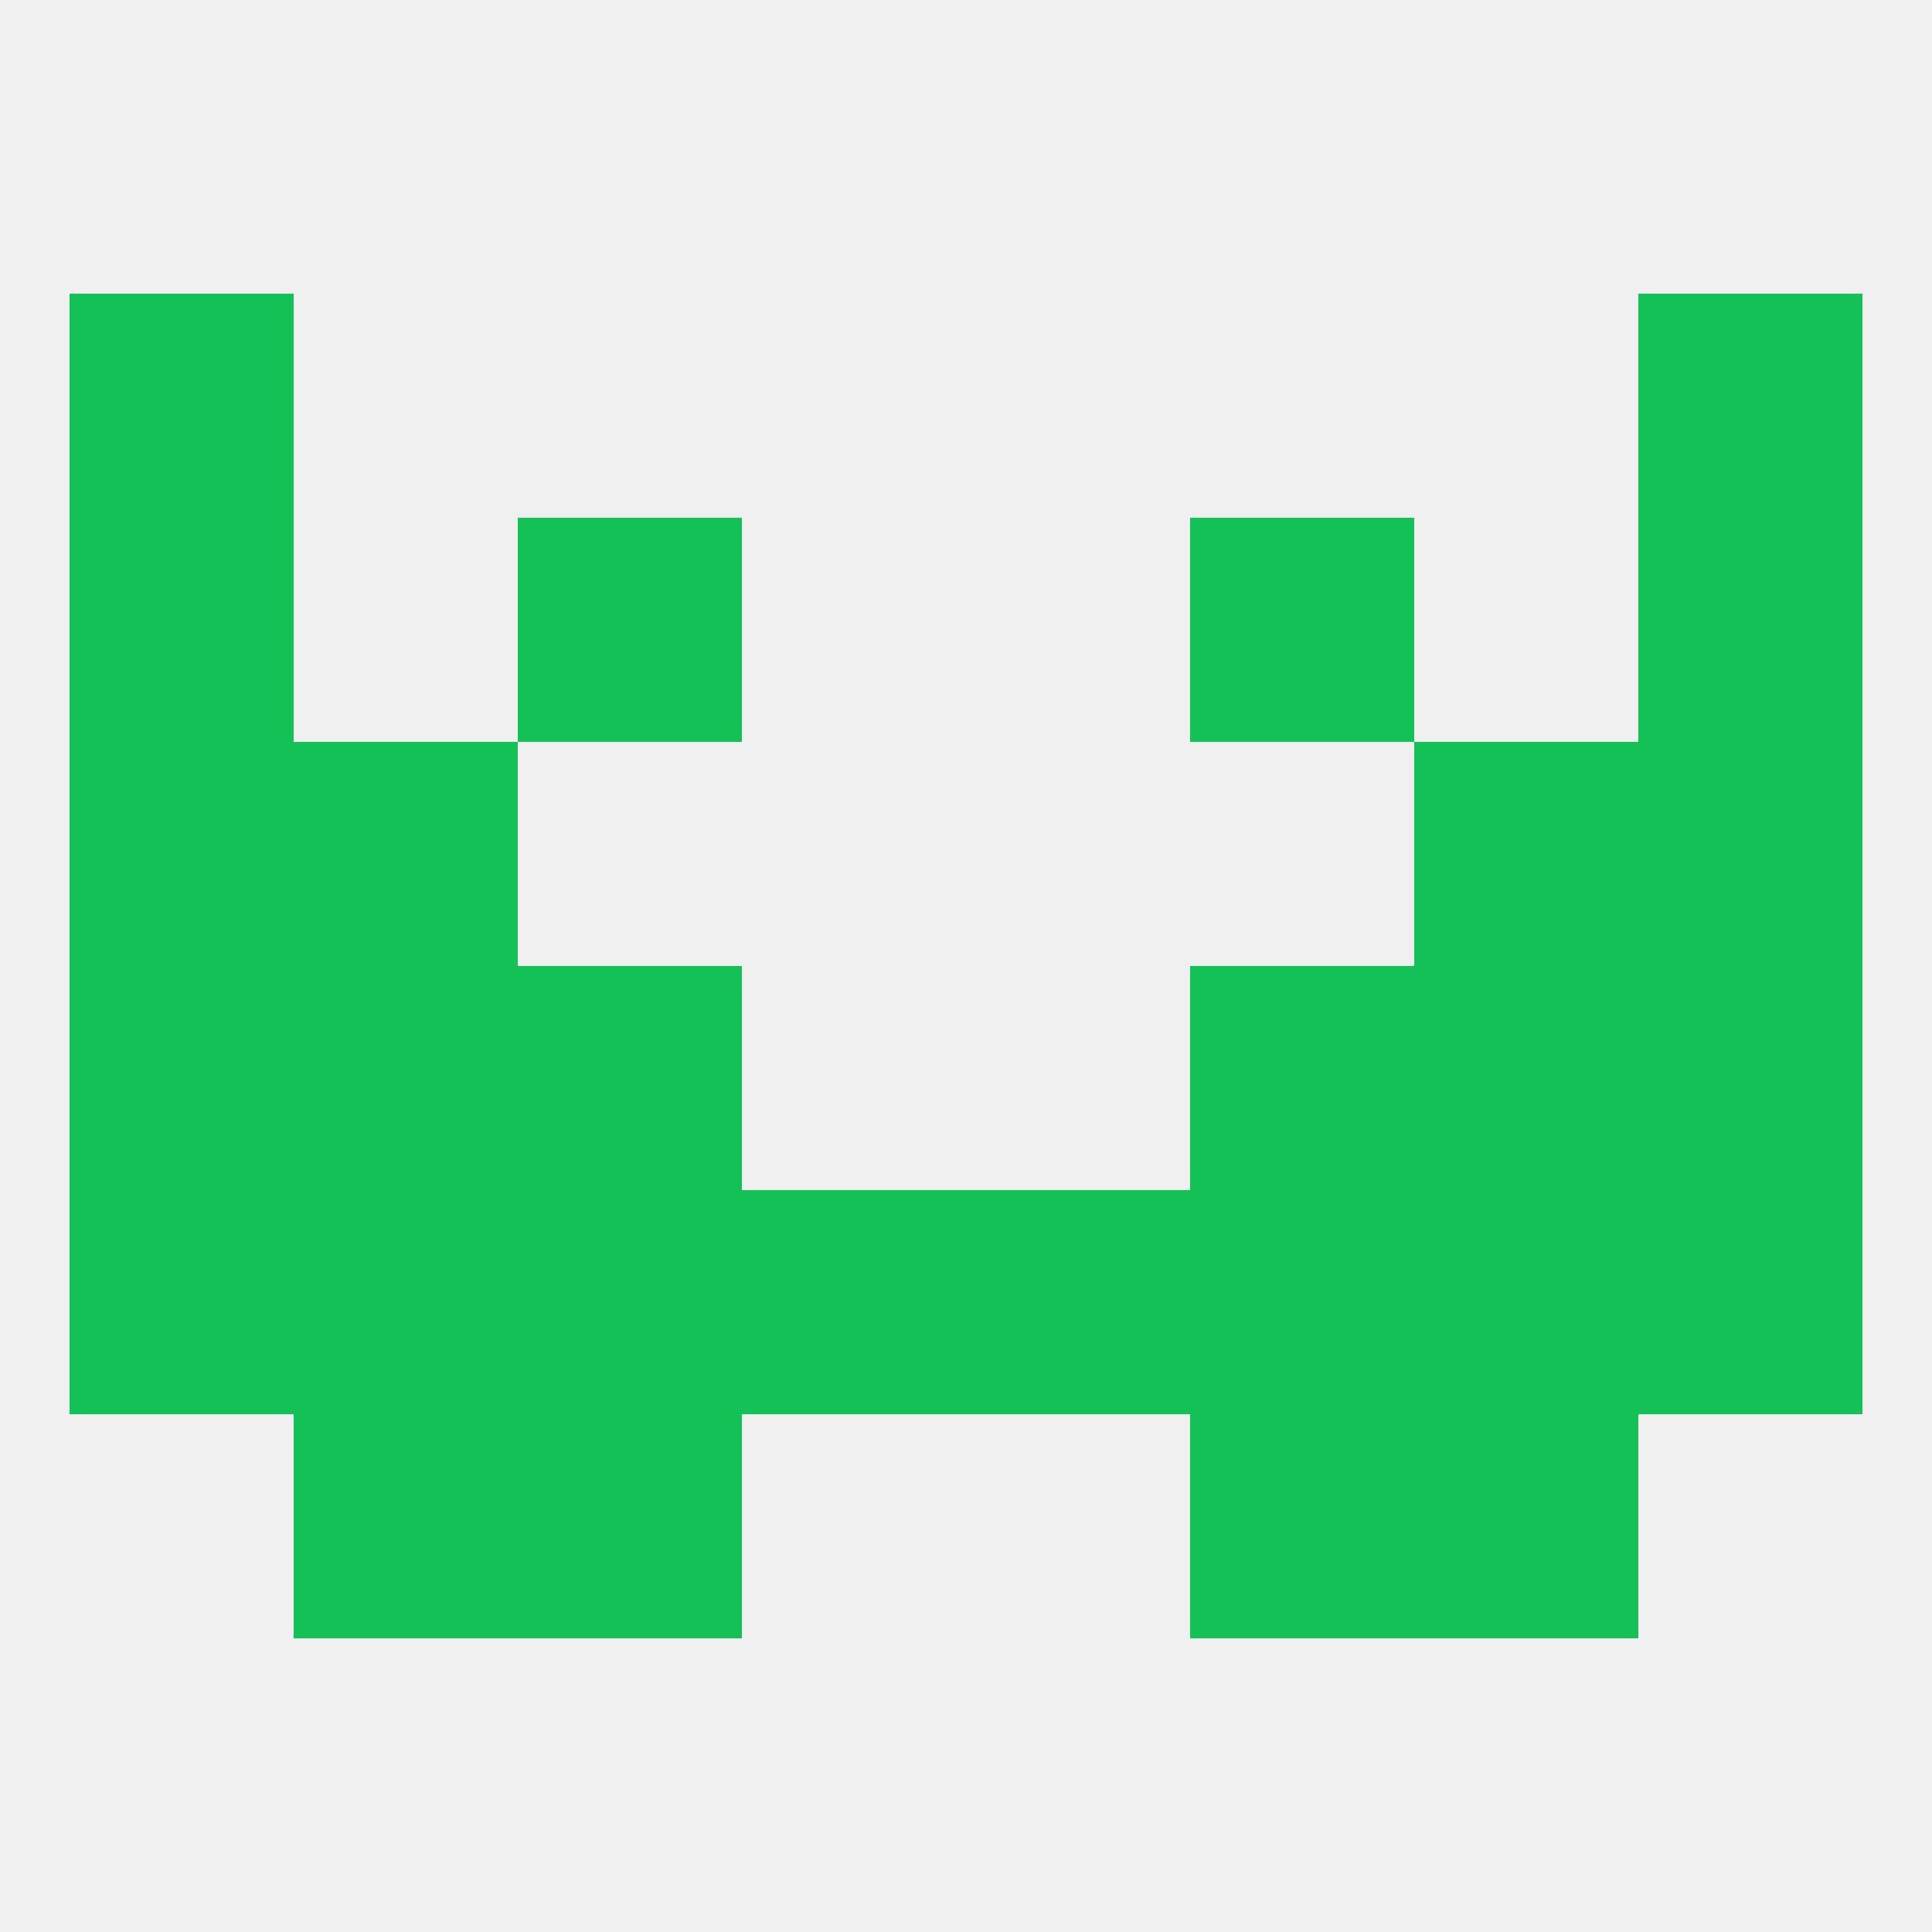
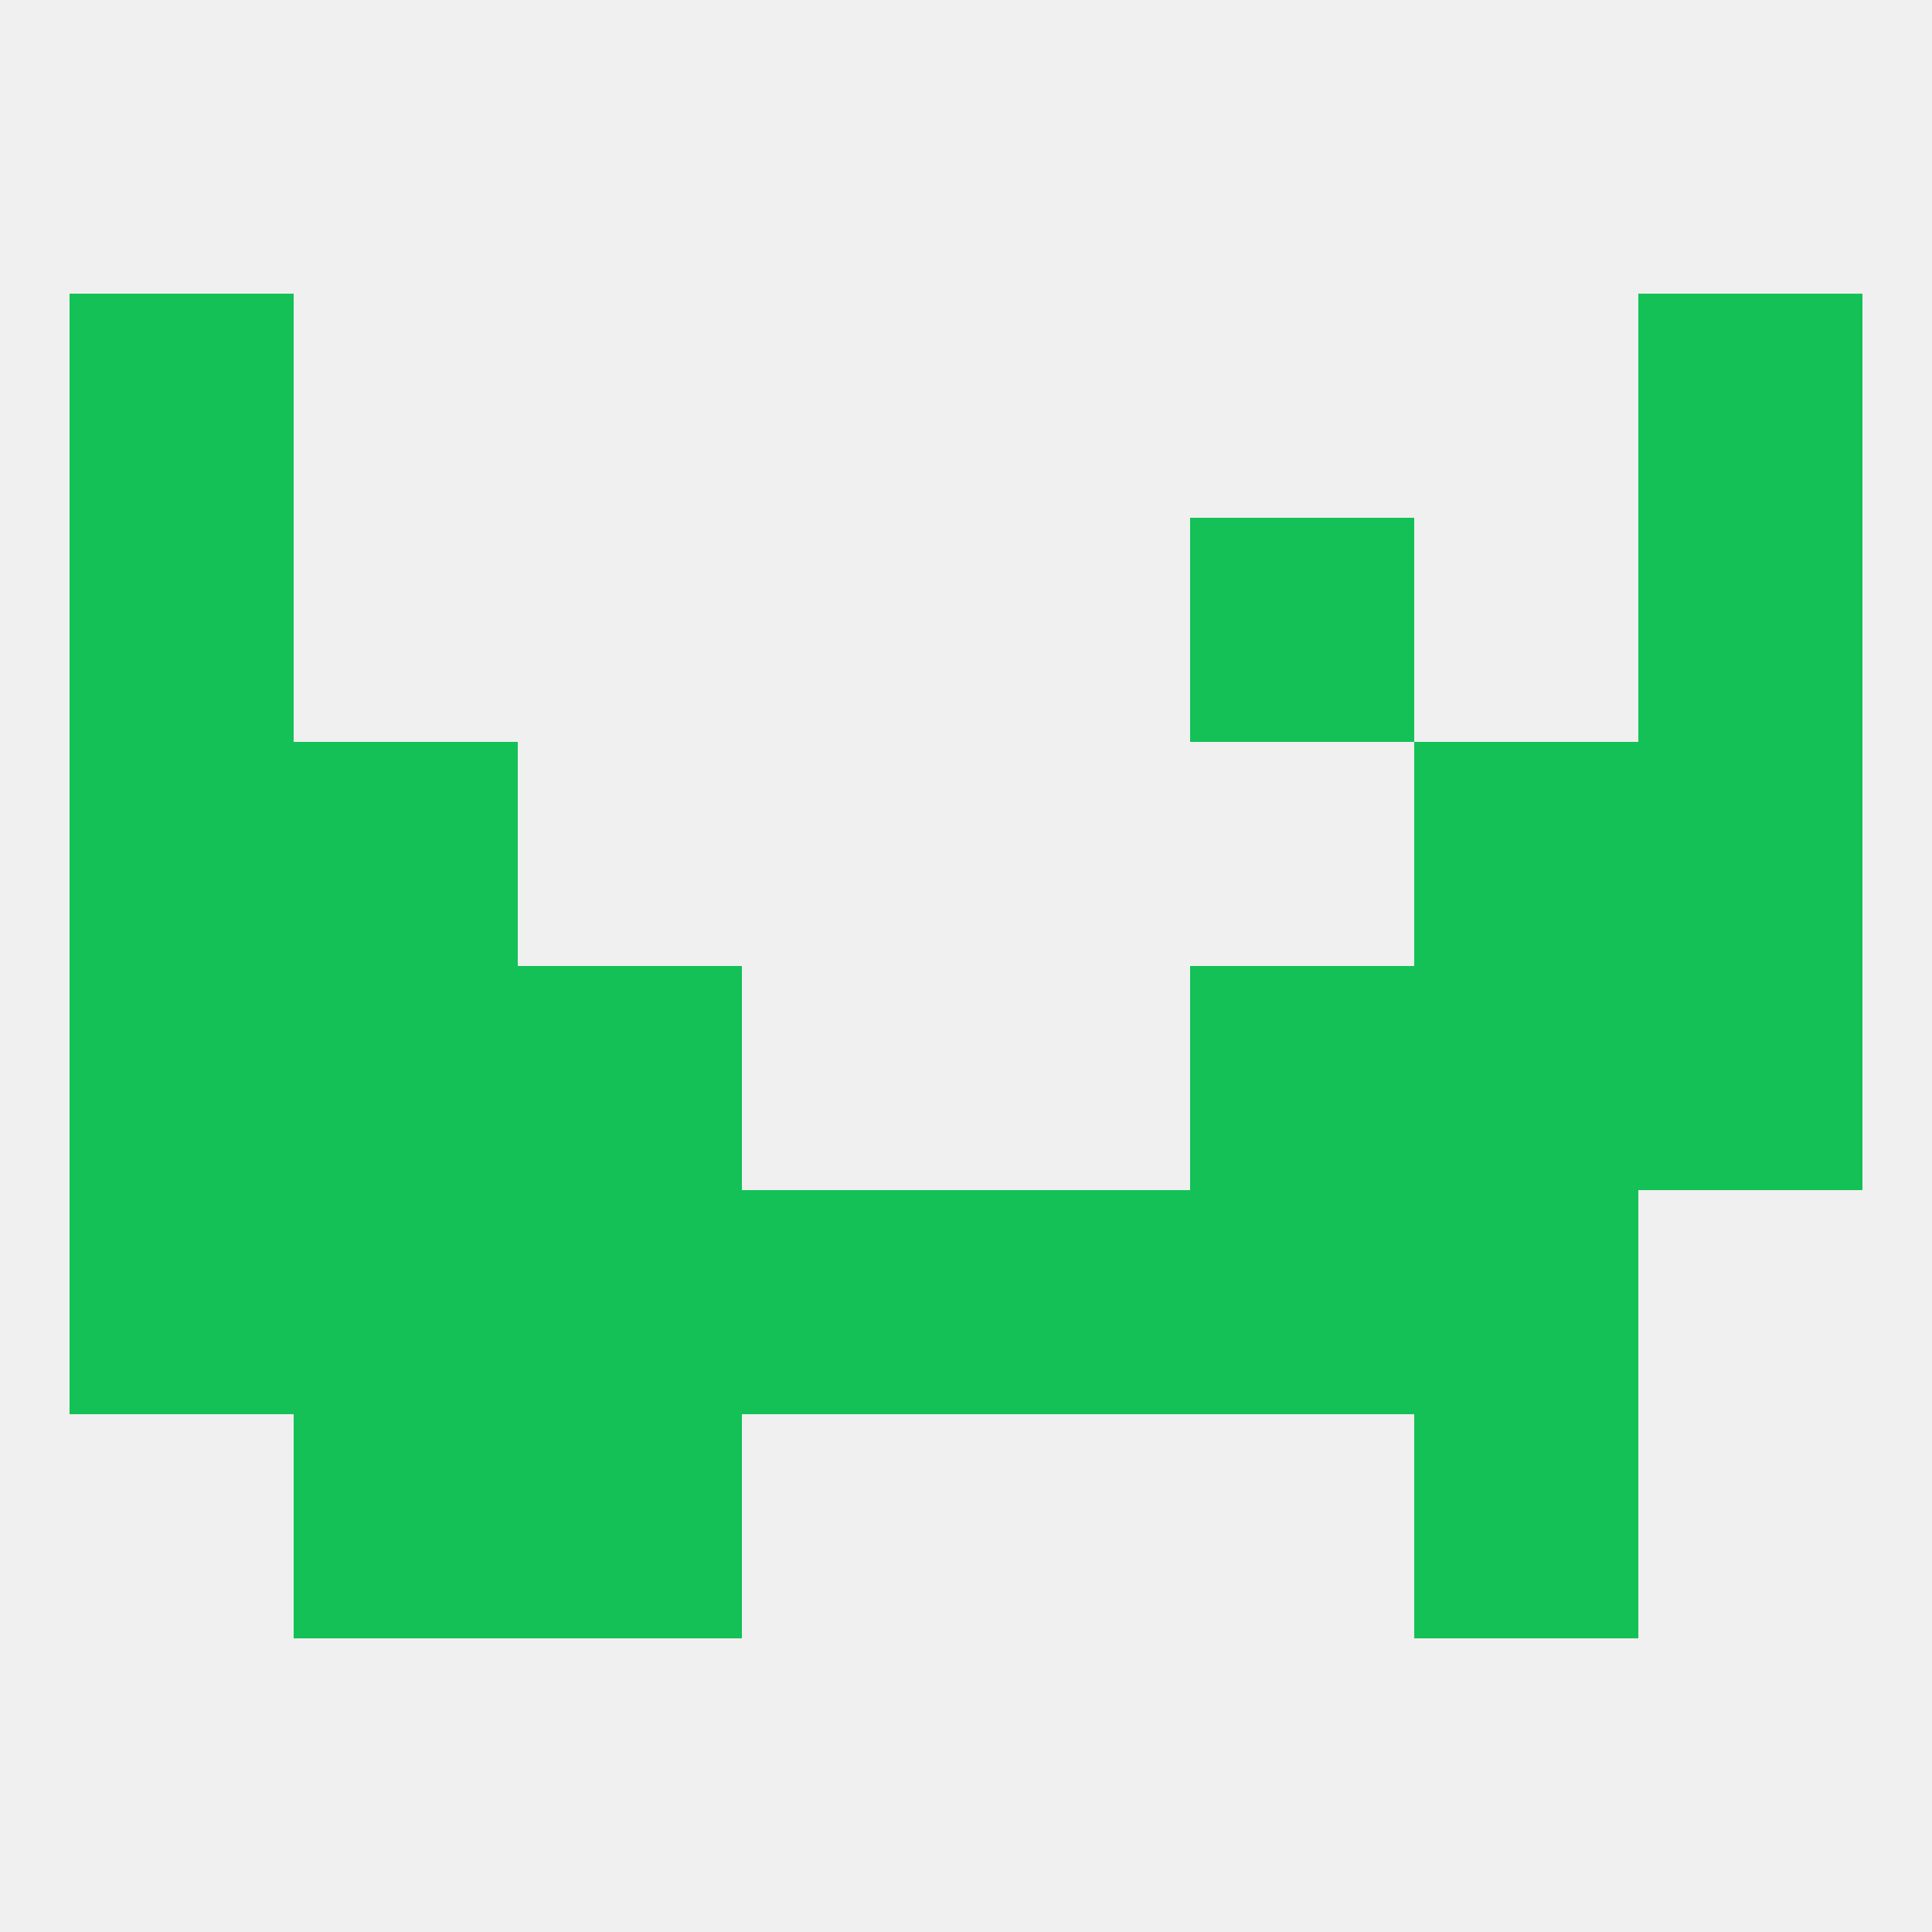
<svg xmlns="http://www.w3.org/2000/svg" version="1.1" baseprofile="full" width="250" height="250" viewBox="0 0 250 250">
  <rect width="100%" height="100%" fill="rgba(240,240,240,255)" />
  <rect x="212" y="125" width="29" height="29" fill="rgba(20,193,86,255)" />
  <rect x="67" y="125" width="29" height="29" fill="rgba(20,193,86,255)" />
  <rect x="154" y="125" width="29" height="29" fill="rgba(20,193,86,255)" />
  <rect x="38" y="125" width="29" height="29" fill="rgba(20,193,86,255)" />
  <rect x="183" y="125" width="29" height="29" fill="rgba(20,193,86,255)" />
  <rect x="9" y="125" width="29" height="29" fill="rgba(20,193,86,255)" />
  <rect x="38" y="154" width="29" height="29" fill="rgba(20,193,86,255)" />
  <rect x="183" y="154" width="29" height="29" fill="rgba(20,193,86,255)" />
  <rect x="96" y="154" width="29" height="29" fill="rgba(20,193,86,255)" />
  <rect x="125" y="154" width="29" height="29" fill="rgba(20,193,86,255)" />
  <rect x="67" y="154" width="29" height="29" fill="rgba(20,193,86,255)" />
  <rect x="154" y="154" width="29" height="29" fill="rgba(20,193,86,255)" />
  <rect x="9" y="154" width="29" height="29" fill="rgba(20,193,86,255)" />
-   <rect x="212" y="154" width="29" height="29" fill="rgba(20,193,86,255)" />
  <rect x="67" y="183" width="29" height="29" fill="rgba(20,193,86,255)" />
-   <rect x="154" y="183" width="29" height="29" fill="rgba(20,193,86,255)" />
  <rect x="38" y="183" width="29" height="29" fill="rgba(20,193,86,255)" />
  <rect x="183" y="183" width="29" height="29" fill="rgba(20,193,86,255)" />
  <rect x="38" y="96" width="29" height="29" fill="rgba(20,193,86,255)" />
  <rect x="183" y="96" width="29" height="29" fill="rgba(20,193,86,255)" />
  <rect x="9" y="96" width="29" height="29" fill="rgba(20,193,86,255)" />
  <rect x="212" y="96" width="29" height="29" fill="rgba(20,193,86,255)" />
-   <rect x="67" y="67" width="29" height="29" fill="rgba(20,193,86,255)" />
  <rect x="154" y="67" width="29" height="29" fill="rgba(20,193,86,255)" />
  <rect x="9" y="67" width="29" height="29" fill="rgba(20,193,86,255)" />
  <rect x="212" y="67" width="29" height="29" fill="rgba(20,193,86,255)" />
  <rect x="9" y="38" width="29" height="29" fill="rgba(20,193,86,255)" />
  <rect x="212" y="38" width="29" height="29" fill="rgba(20,193,86,255)" />
</svg>